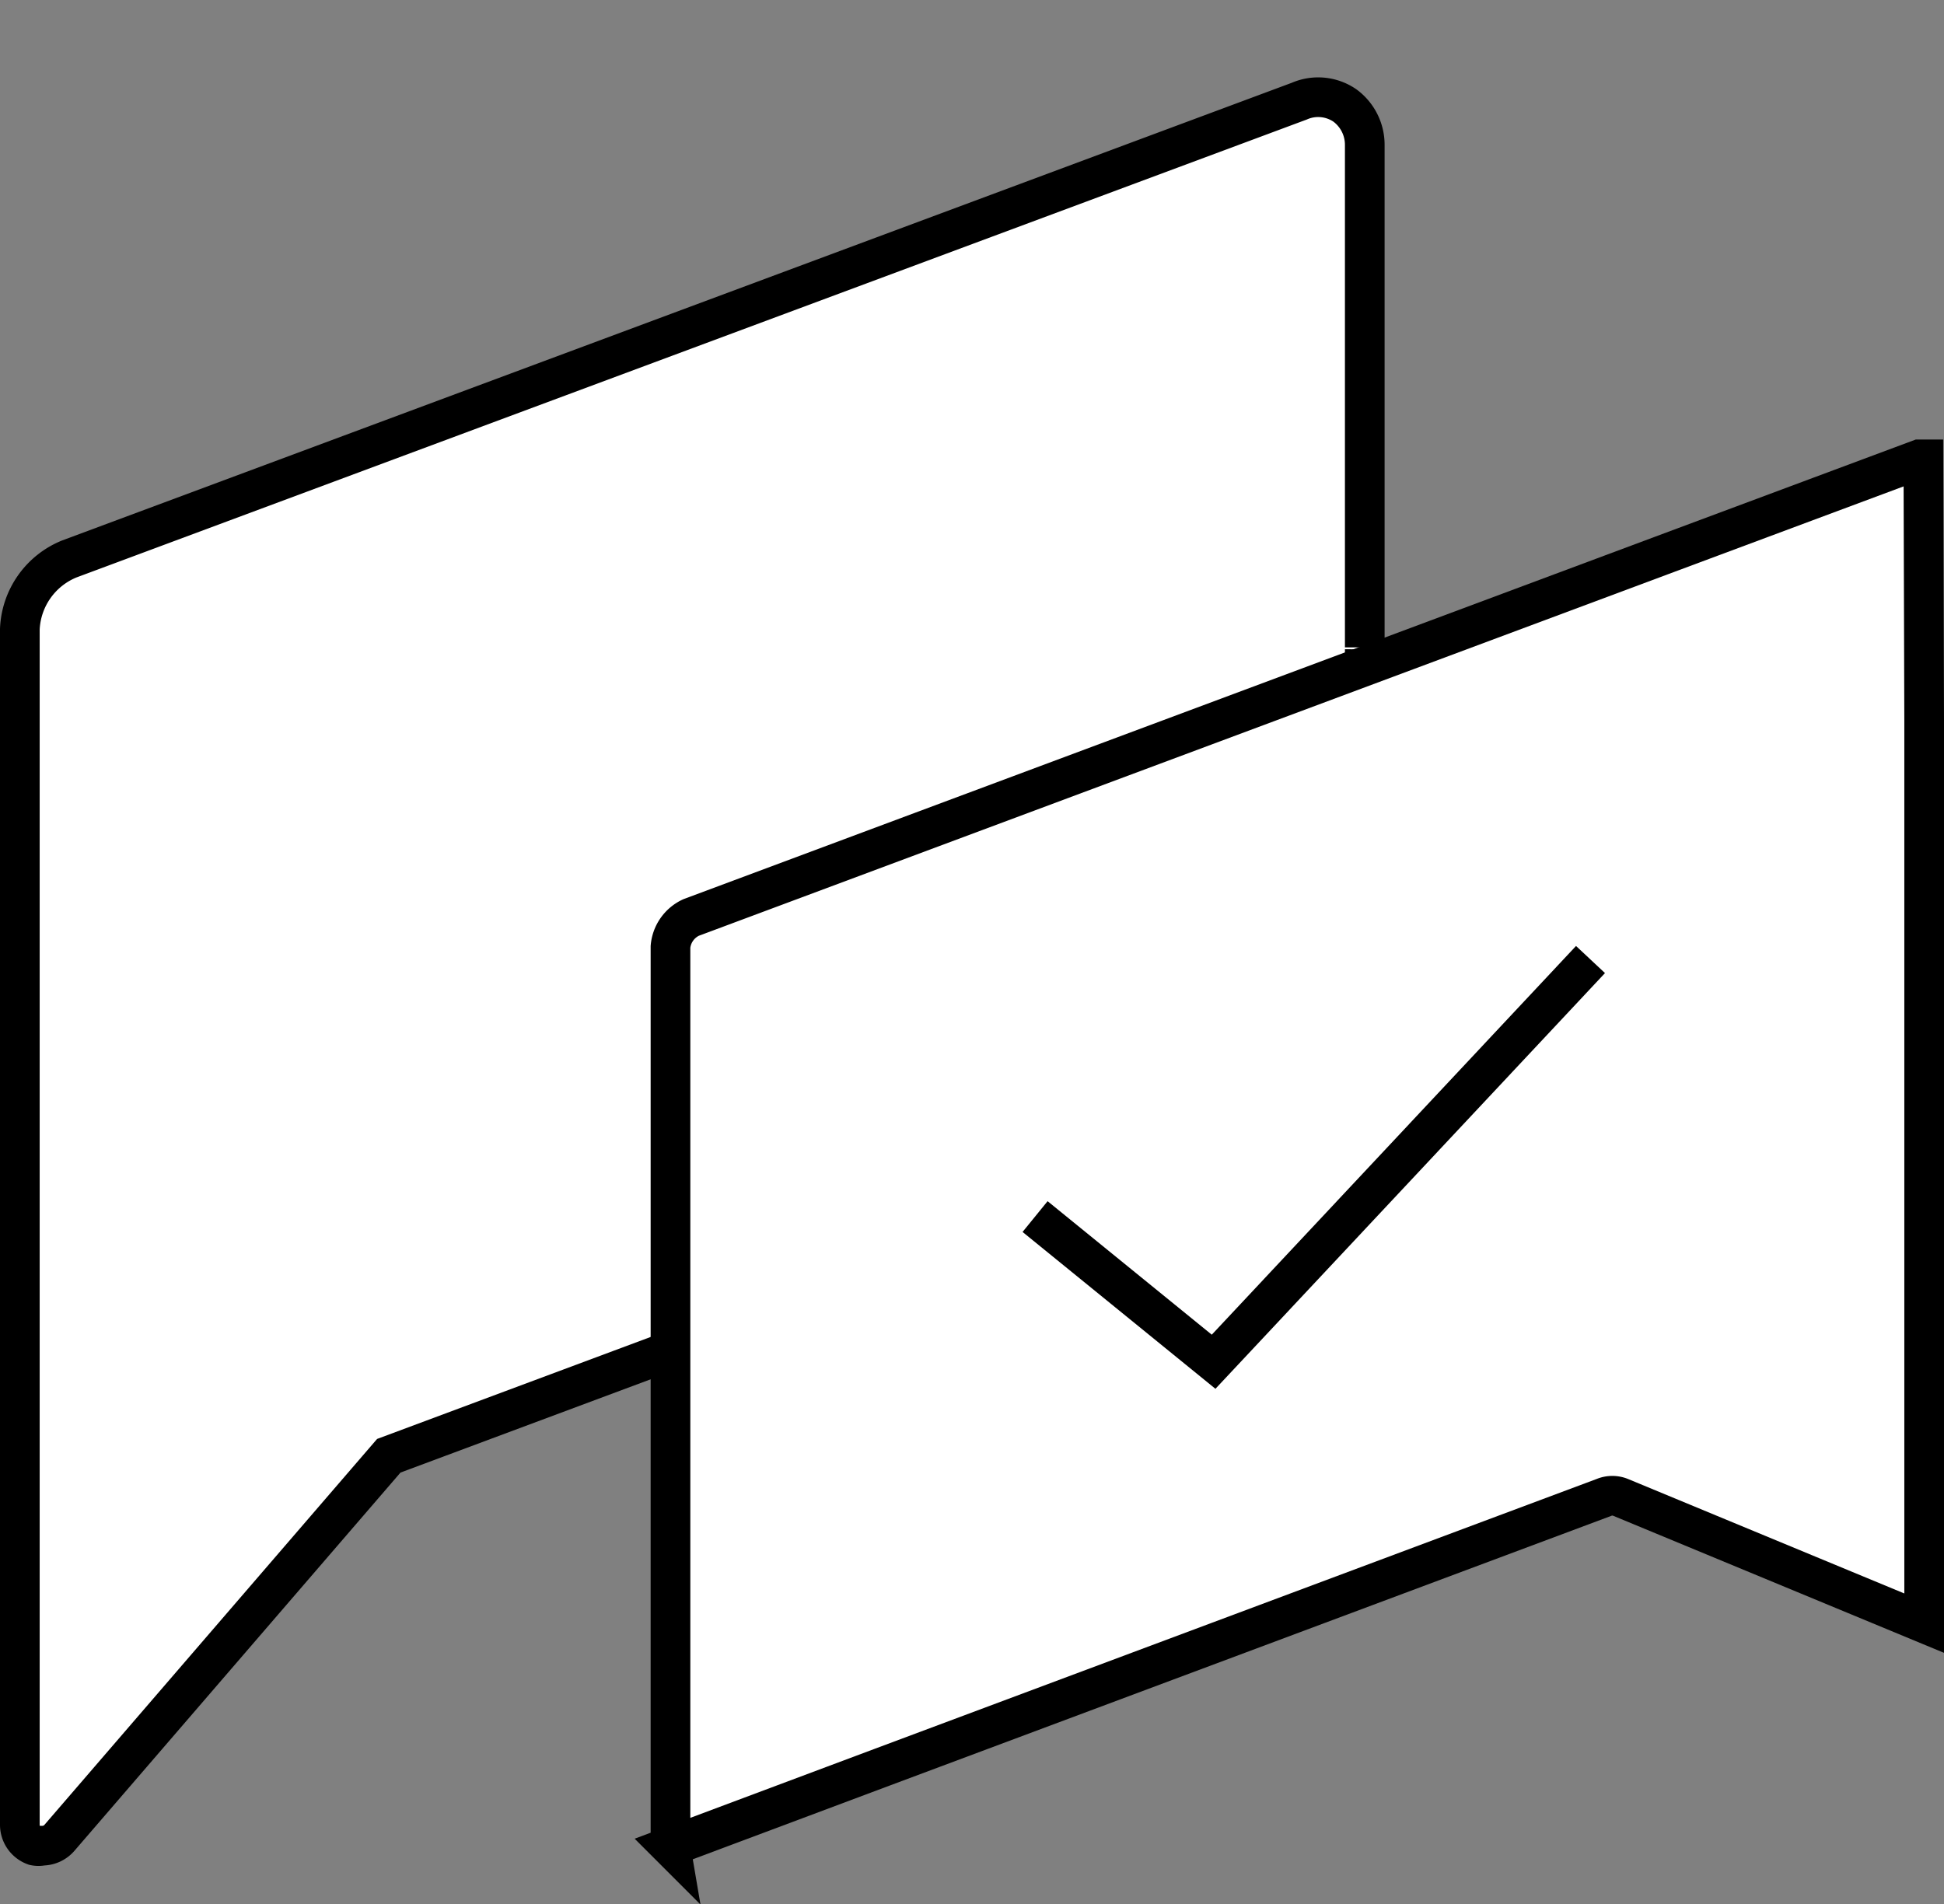
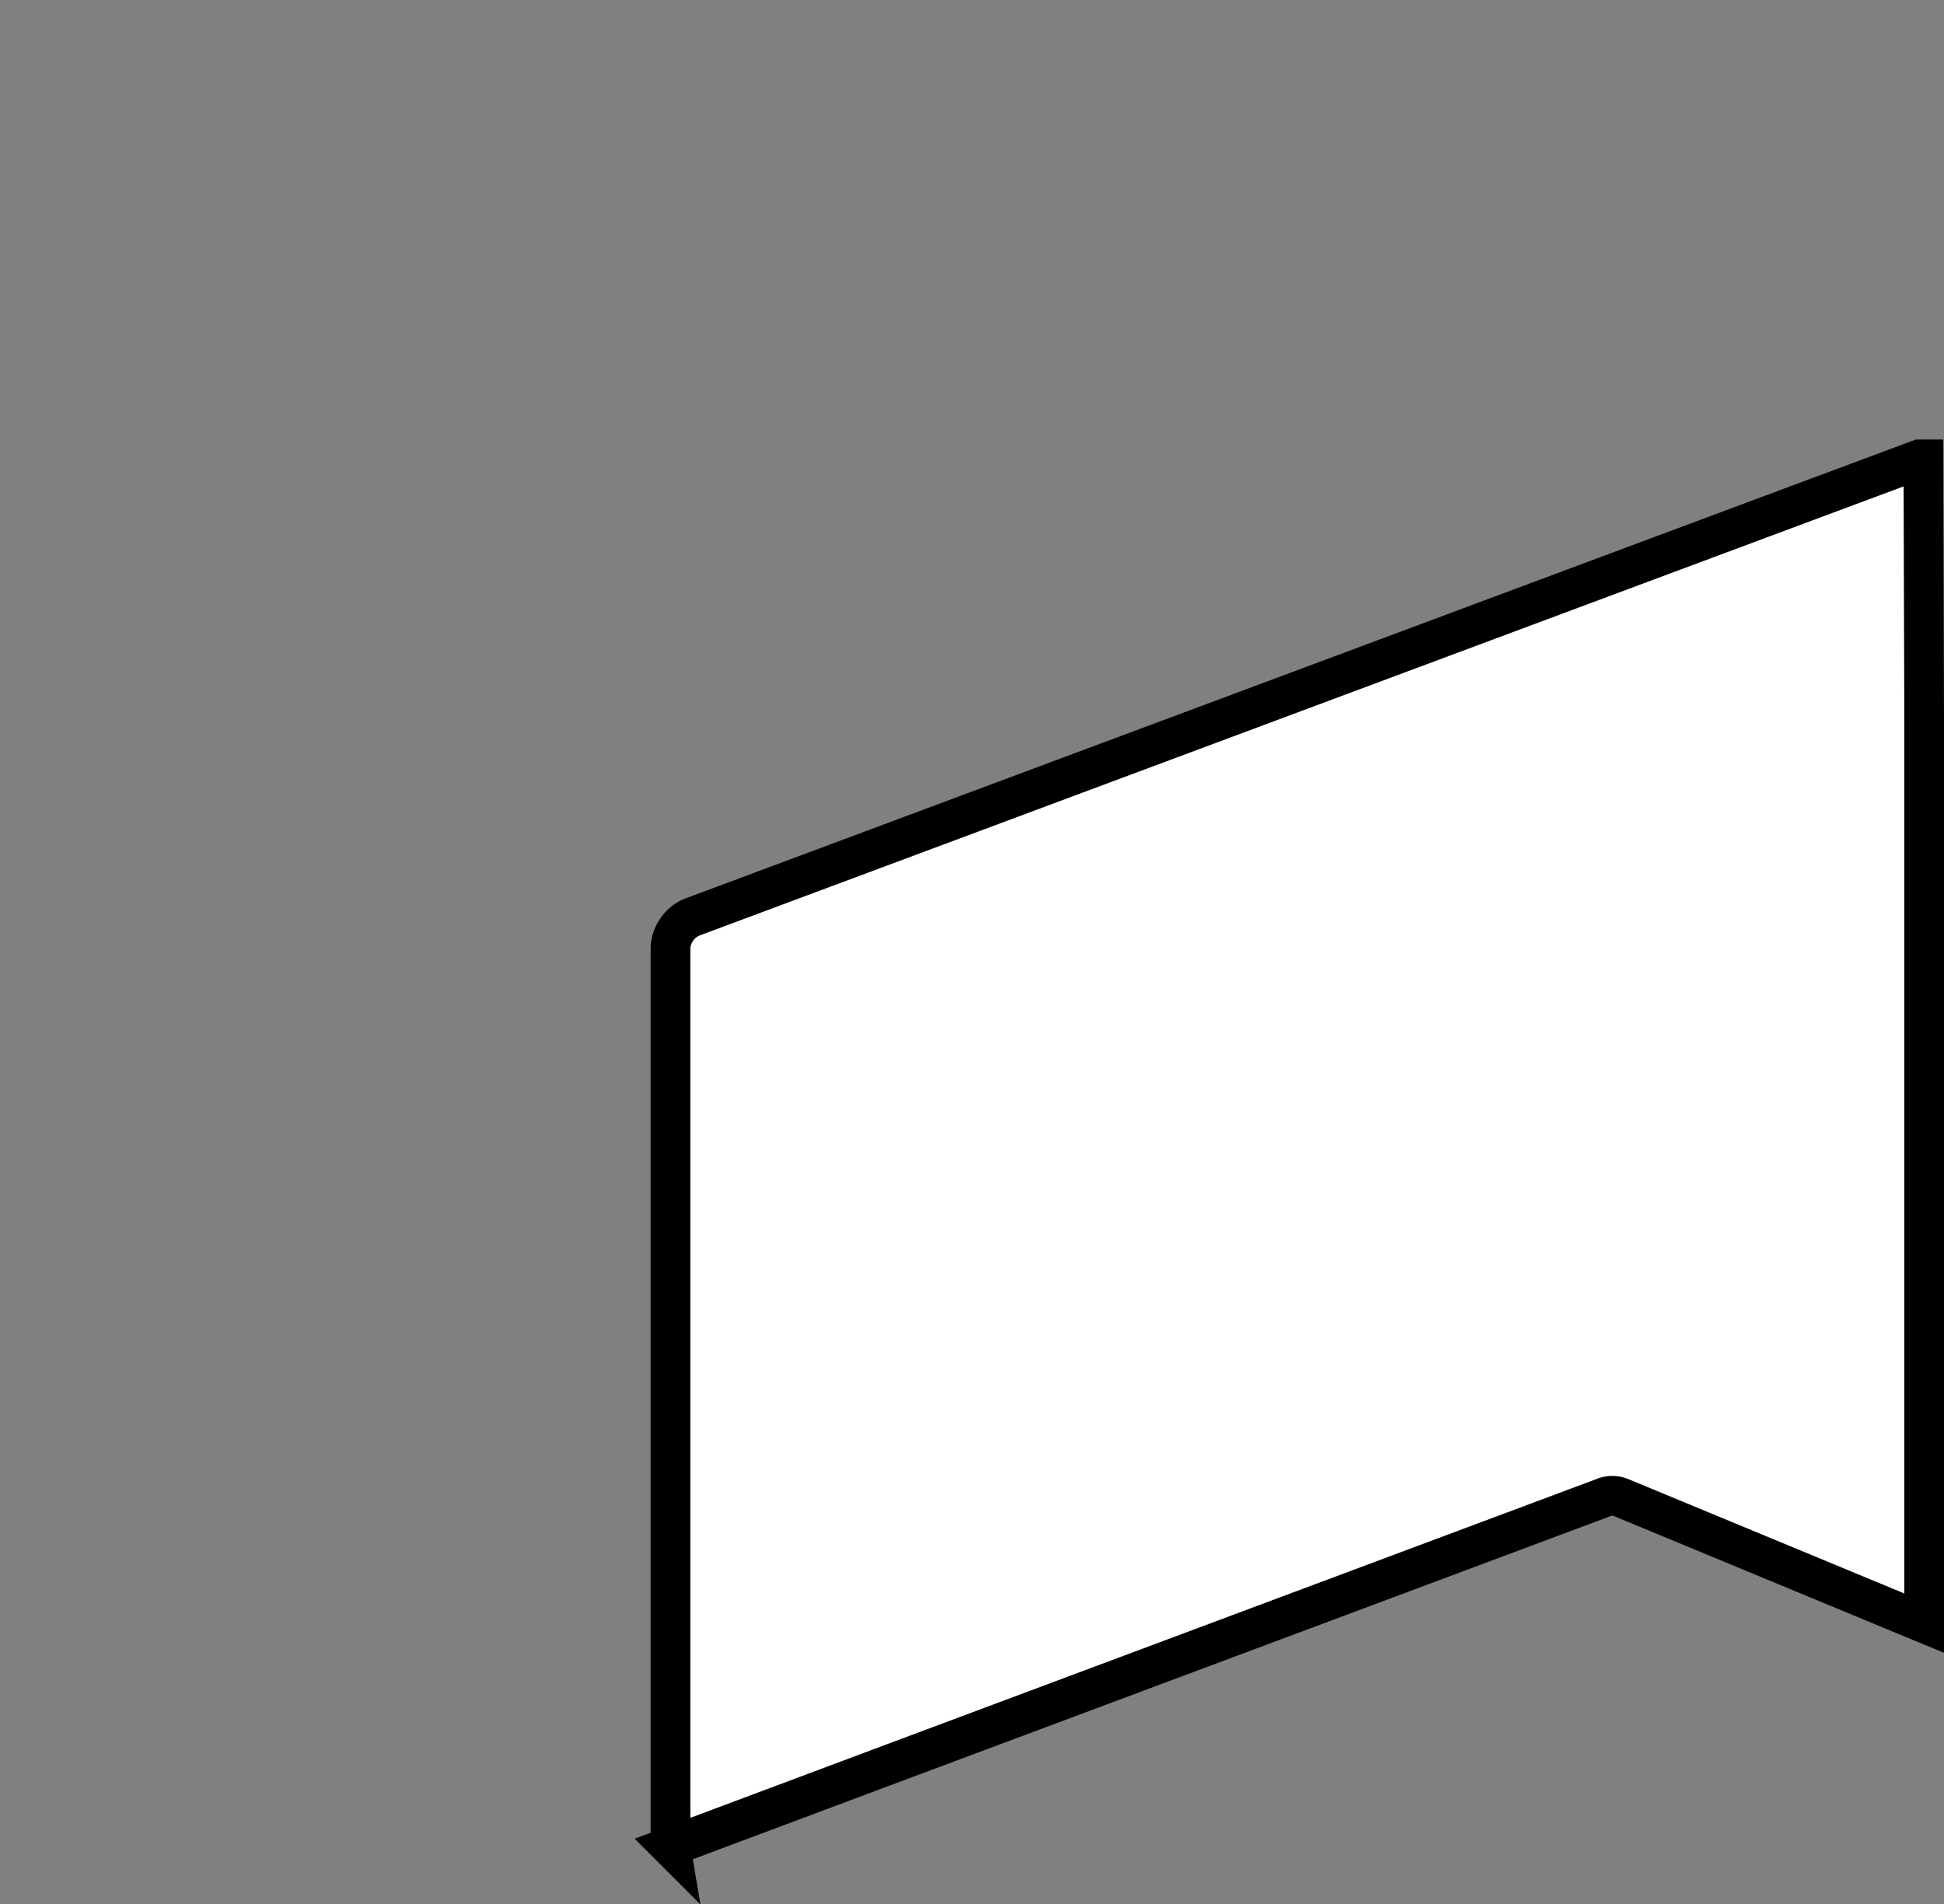
<svg xmlns="http://www.w3.org/2000/svg" id="lined" viewBox="0 0 49 48">
  <rect x="0" y="0" width="49" height="48" fill="#808080" stroke="none" />
  <defs>
    <style>.cls-1{fill:#fff;}.cls-1,.cls-2{stroke:#000;stroke-miterlimit:10;}.cls-2,.cls-3{fill:none;}</style>
  </defs>
  <title>respuesta</title>
-   <path class="cls-1" d="M33.81,16.32V3.66a1.23,1.23,0,0,0-.5-1,1.19,1.19,0,0,0-1.15-.11l-31,11.54A2,2,0,0,0-.09,15.86V46a.56.56,0,0,0,.37.53.48.48,0,0,0,.2,0,.57.57,0,0,0,.43-.2l8.3-9.63,7.08-2.64m0,0L33.75,27l.06-10.63" transform="translate(0.59)" />
  <g id="Capa_2" data-name="Capa 2">
    <path class="cls-1" d="M47.91,18.17V40.92l-7.65-3.17a.55.55,0,0,0-.42,0l-18.19,6.8-5.34,2a.33.33,0,0,1,0-.11V23.87a.9.9,0,0,1,.52-.74L41.3,14l6.49-2.42.1,0Z" transform="translate(0.59)" />
  </g>
-   <polyline class="cls-2" points="26.09 30.67 30.59 34.33 40.09 24.19" />
-   <line class="cls-3" x1="0.5" x2="48.5" />
-   <line class="cls-3" x1="0.5" y1="48" x2="48.26" y2="48" />
</svg>